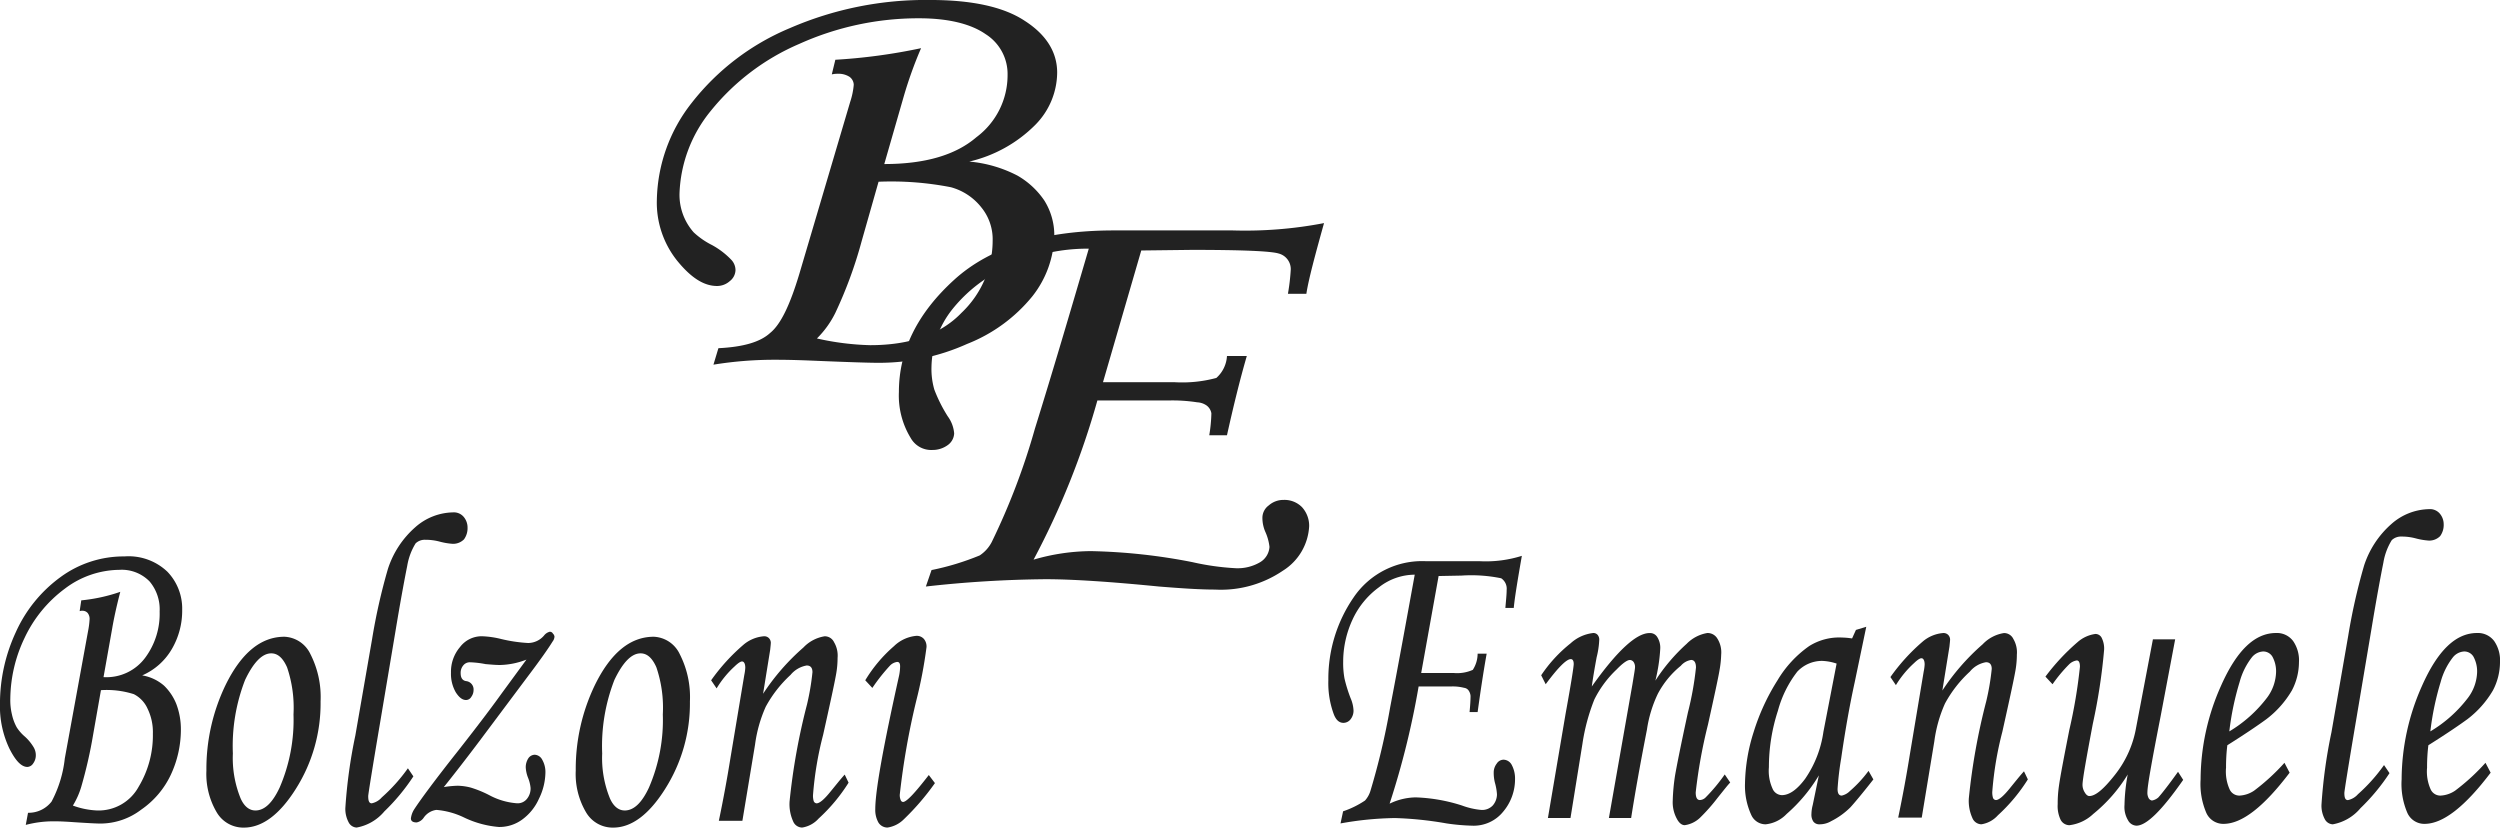
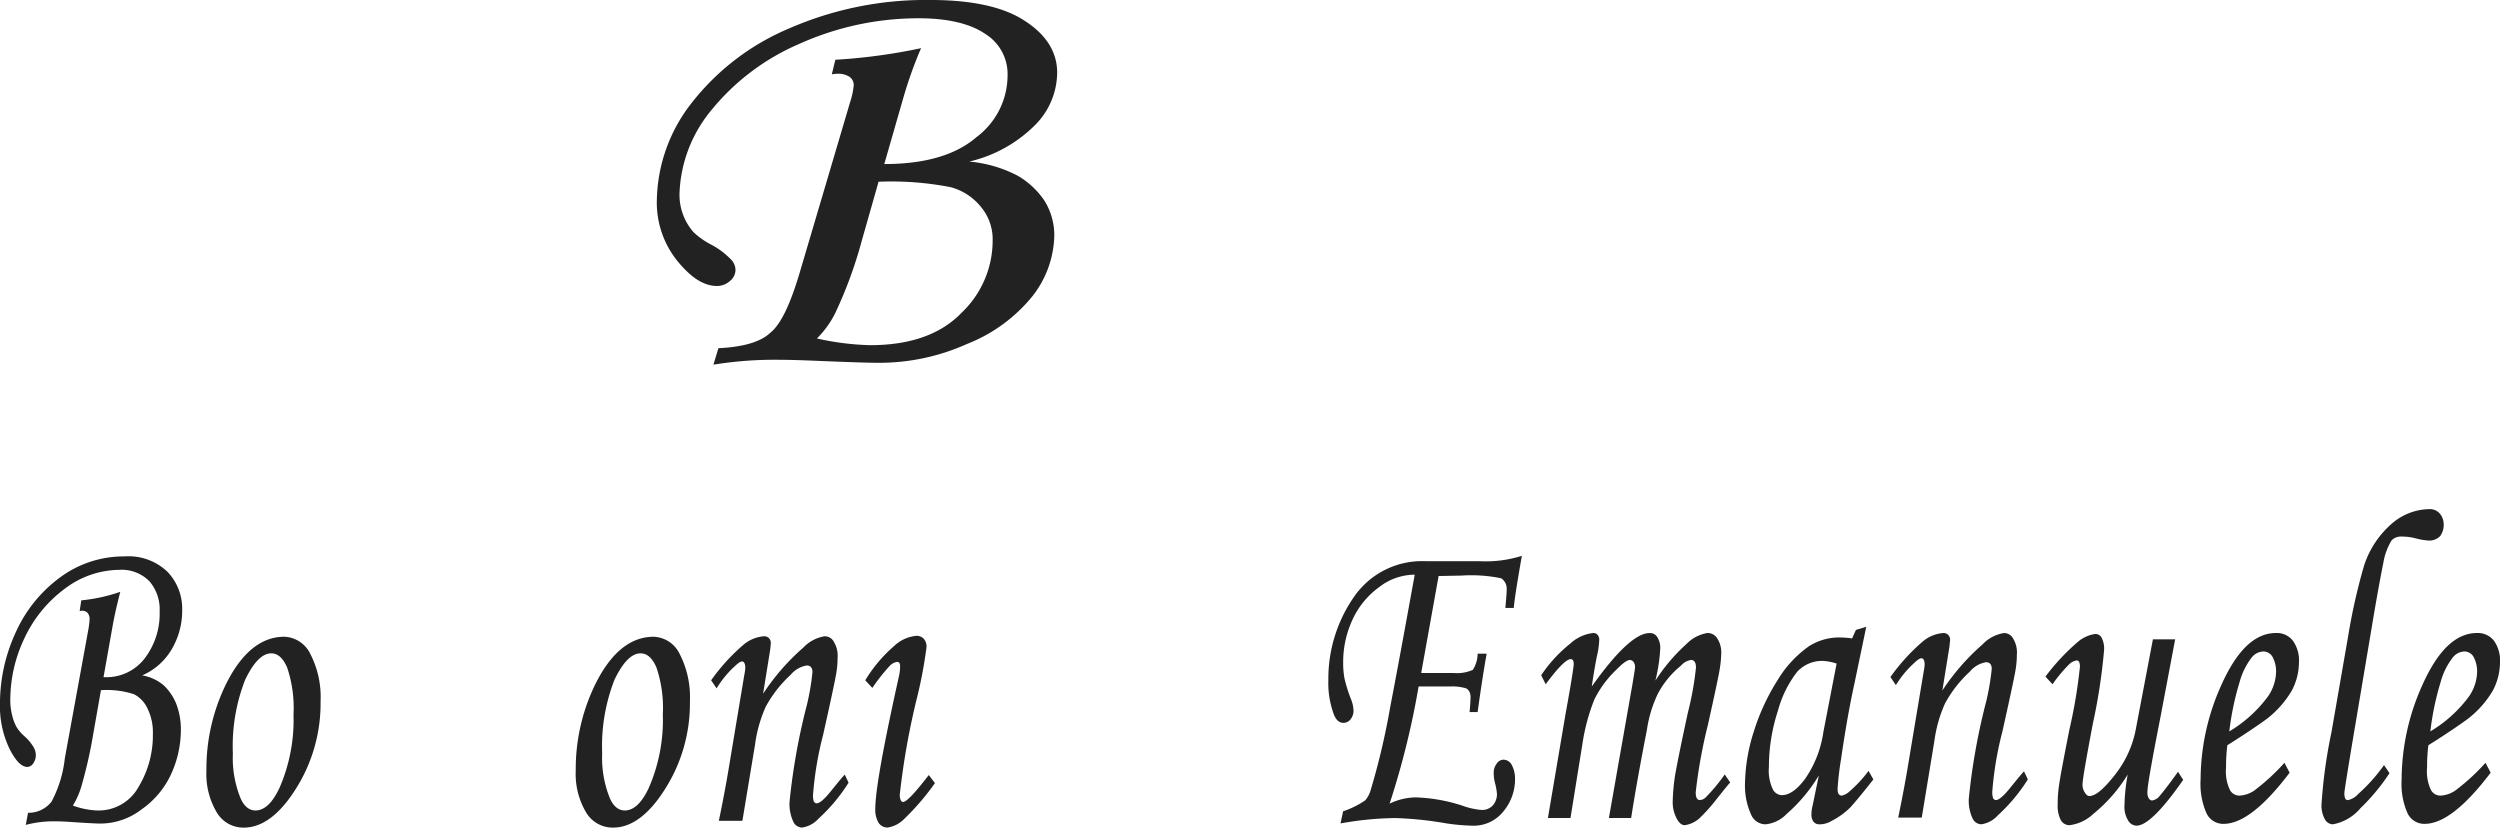
<svg xmlns="http://www.w3.org/2000/svg" width="254.718" height="84.317" viewBox="0 0 254.718 84.317">
  <g id="Raggruppa_284" data-name="Raggruppa 284" transform="translate(-954.56 -423.242)">
    <path id="Tracciato_252" data-name="Tracciato 252" d="M332.732,368.668h-.855c.066-.777.131-1.372.131-1.829a1.271,1.271,0,0,0-.558-1.19,15.106,15.106,0,0,0-4.042-.274l-2.333.045L323.3,375.3h3.319a3.9,3.9,0,0,0,1.939-.32,3.05,3.05,0,0,0,.492-1.647h.92c-.328,1.83-.624,3.8-.92,5.947h-.821q.1-1.029.1-1.647a1.113,1.113,0,0,0-.23-.594.665.665,0,0,0-.428-.229,4.634,4.634,0,0,0-1.347-.137h-3.286a83.8,83.8,0,0,1-2.956,11.94,6.3,6.3,0,0,1,2.661-.64,17.169,17.169,0,0,1,4.7.824,7.688,7.688,0,0,0,2,.457,1.494,1.494,0,0,0,1.15-.457,1.751,1.751,0,0,0,.428-1.144,5.742,5.742,0,0,0-.2-1.143,4.051,4.051,0,0,1-.132-1.052,1.466,1.466,0,0,1,.3-.915.844.844,0,0,1,.689-.411.977.977,0,0,1,.855.548,2.922,2.922,0,0,1,.329,1.419,5.107,5.107,0,0,1-1.216,3.339,3.858,3.858,0,0,1-3.155,1.418,21.228,21.228,0,0,1-2.6-.229,36.2,36.2,0,0,0-5.258-.548,33.452,33.452,0,0,0-5.553.548l.263-1.235a9.269,9.269,0,0,0,2.235-1.1,2.635,2.635,0,0,0,.558-1.006,72.476,72.476,0,0,0,2.006-8.509c.821-4.254,1.642-8.783,2.5-13.494A5.924,5.924,0,0,0,319,366.564a8.408,8.408,0,0,0-2.695,3.294,10.233,10.233,0,0,0-.953,4.3,8.755,8.755,0,0,0,.132,1.692,14.8,14.8,0,0,0,.623,2.013,3.554,3.554,0,0,1,.3,1.281,1.43,1.43,0,0,1-.3.87.923.923,0,0,1-.723.366c-.427,0-.755-.275-.985-.869a9.126,9.126,0,0,1-.558-3.477,14.615,14.615,0,0,1,2.562-8.417,8.423,8.423,0,0,1,7.426-3.705h5.487a12.205,12.205,0,0,0,4.24-.549C333.126,365.832,332.83,367.616,332.732,368.668Z" transform="translate(776.061 116.512)" fill="#222" />
    <path id="Tracciato_253" data-name="Tracciato 253" d="M359.142,384.846l-.46-.914a14.223,14.223,0,0,1,2.989-3.248,4.114,4.114,0,0,1,2.268-1.052.555.555,0,0,1,.492.183.74.74,0,0,1,.164.549,8.591,8.591,0,0,1-.263,1.738c-.229,1.235-.394,2.241-.493,2.973,2.562-3.614,4.535-5.443,5.882-5.443a.851.851,0,0,1,.789.411,2.023,2.023,0,0,1,.3,1.236,17.386,17.386,0,0,1-.493,3.2,18.6,18.6,0,0,1,3.187-3.751,3.822,3.822,0,0,1,2.1-1.1,1.15,1.15,0,0,1,1.018.549,2.629,2.629,0,0,1,.4,1.647,10.338,10.338,0,0,1-.164,1.555c-.1.64-.493,2.469-1.183,5.581a51.8,51.8,0,0,0-1.249,6.907c0,.5.131.778.427.778a.88.88,0,0,0,.592-.274,17.446,17.446,0,0,0,1.938-2.333l.559.823c-.231.229-.657.778-1.282,1.555a18.766,18.766,0,0,1-1.775,2.013,2.816,2.816,0,0,1-1.578.777c-.3,0-.591-.228-.821-.686a3.51,3.51,0,0,1-.4-1.83,19.949,19.949,0,0,1,.231-2.516c.164-.961.591-3.111,1.314-6.45a31.76,31.76,0,0,0,.822-4.575c0-.5-.164-.777-.493-.777a1.73,1.73,0,0,0-1.051.594,9.243,9.243,0,0,0-2.333,2.836,12.688,12.688,0,0,0-1.117,3.66c-.724,3.706-1.249,6.679-1.611,9.012h-2.267l2.4-13.632c.164-1.006.263-1.555.263-1.738a.91.91,0,0,0-.131-.5.484.484,0,0,0-.394-.229c-.264,0-.724.32-1.347.961A10.829,10.829,0,0,0,364.1,386.4a20.166,20.166,0,0,0-1.217,4.529l-1.216,7.548h-2.3l1.807-10.659c.559-3.065.822-4.758.822-5.032,0-.32-.1-.5-.3-.5C361.278,382.284,360.423,383.107,359.142,384.846Z" transform="translate(752.905 108.111)" fill="#222" />
    <path id="Tracciato_254" data-name="Tracciato 254" d="M412.924,378.627l1.052-.32-1.183,5.672c-.492,2.242-.952,4.8-1.38,7.777a29.643,29.643,0,0,0-.361,3.065c0,.457.132.686.427.686a1.654,1.654,0,0,0,.822-.457,12.5,12.5,0,0,0,1.906-2.059l.493.869c-1.216,1.555-2,2.47-2.333,2.836a7.585,7.585,0,0,1-1.971,1.418,2.3,2.3,0,0,1-1.183.32.744.744,0,0,1-.624-.274,1.257,1.257,0,0,1-.2-.778,3.892,3.892,0,0,1,.132-.915l.624-3.019a16.285,16.285,0,0,1-3.286,3.934,3.435,3.435,0,0,1-2.135,1.052,1.6,1.6,0,0,1-1.447-.915,7.106,7.106,0,0,1-.657-3.248,18.156,18.156,0,0,1,.888-5.26,21.97,21.97,0,0,1,2.431-5.261,11.316,11.316,0,0,1,3.221-3.476,5.744,5.744,0,0,1,3.351-.87,7.624,7.624,0,0,1,1.019.092Zm-1.97,3.43a5.235,5.235,0,0,0-1.479-.274,3.466,3.466,0,0,0-2.53,1.1,11.239,11.239,0,0,0-1.971,3.979,18.561,18.561,0,0,0-.919,5.764,4.349,4.349,0,0,0,.361,2.15,1.065,1.065,0,0,0,.953.686q1.134,0,2.365-1.646a11.176,11.176,0,0,0,1.874-4.8Z" transform="translate(730.733 108.795)" fill="#222" />
    <path id="Tracciato_255" data-name="Tracciato 255" d="M432.814,384.938l-.558-.824a19.852,19.852,0,0,1,3.286-3.614,3.665,3.665,0,0,1,2.069-.869.666.666,0,0,1,.525.183.7.7,0,0,1,.2.457c0,.137-.033.412-.065.733l-.724,4.482a22.916,22.916,0,0,1,4.108-4.712,3.8,3.8,0,0,1,2.169-1.143,1.043,1.043,0,0,1,.952.594,2.679,2.679,0,0,1,.362,1.6,9.394,9.394,0,0,1-.132,1.555c-.164.96-.624,3.065-1.347,6.312a34.464,34.464,0,0,0-1.019,6.039,1.856,1.856,0,0,0,.066.686.341.341,0,0,0,.3.229c.3,0,.788-.412,1.445-1.235.493-.6.953-1.189,1.413-1.693l.395.823a17.585,17.585,0,0,1-3.056,3.66,2.838,2.838,0,0,1-1.676.915,1.013,1.013,0,0,1-.92-.64,4.222,4.222,0,0,1-.362-2.013,65,65,0,0,1,1.774-9.88,25.242,25.242,0,0,0,.559-3.294q0-.686-.591-.686a2.731,2.731,0,0,0-1.642.961,12.442,12.442,0,0,0-2.531,3.248,13.855,13.855,0,0,0-1.084,3.843l-1.282,7.777h-2.4c.46-2.2.854-4.346,1.182-6.4l1.413-8.463a4.868,4.868,0,0,0,.1-.732c0-.412-.132-.64-.328-.64-.164,0-.428.183-.755.5A10.055,10.055,0,0,0,432.814,384.938Z" transform="translate(714.914 108.111)" fill="#222" />
    <path id="Tracciato_256" data-name="Tracciato 256" d="M475.87,380.368h2.267l-1.478,7.823c-.888,4.529-1.348,7.091-1.348,7.731a1.154,1.154,0,0,0,.132.64.487.487,0,0,0,.329.229,1.312,1.312,0,0,0,.657-.32c.329-.366,1.019-1.236,2-2.608l.526.824c-2.169,3.11-3.746,4.666-4.764,4.666a1.015,1.015,0,0,1-.855-.549,2.619,2.619,0,0,1-.361-1.556,18.676,18.676,0,0,1,.329-3.11,15.667,15.667,0,0,1-3.517,4.025,4.282,4.282,0,0,1-2.431,1.143,1.024,1.024,0,0,1-.887-.548,3.246,3.246,0,0,1-.3-1.6,12.438,12.438,0,0,1,.131-1.876c.132-.961.493-2.837,1.051-5.673a52.307,52.307,0,0,0,1.084-6.45c0-.412-.1-.64-.328-.64a1.427,1.427,0,0,0-.789.412,14.916,14.916,0,0,0-1.675,2.013l-.724-.777a21.9,21.9,0,0,1,3.286-3.523,3.437,3.437,0,0,1,1.807-.824.713.713,0,0,1,.624.366,2.436,2.436,0,0,1,.263,1.235,59.038,59.038,0,0,1-1.151,7.548c-.69,3.66-1.051,5.719-1.051,6.222a1.466,1.466,0,0,0,.231.777c.131.229.3.366.46.366.624,0,1.446-.686,2.564-2.1a10.669,10.669,0,0,0,2.168-4.666Z" transform="translate(698.044 108.014)" fill="#222" />
    <path id="Tracciato_257" data-name="Tracciato 257" d="M506.144,392.851l.526,1.006c-2.629,3.477-4.863,5.215-6.736,5.215a1.89,1.89,0,0,1-1.742-1.1,7.421,7.421,0,0,1-.592-3.431,23.511,23.511,0,0,1,2.07-9.515c1.577-3.569,3.417-5.4,5.619-5.4a2.06,2.06,0,0,1,1.741.823,3.446,3.446,0,0,1,.592,2.15,6.234,6.234,0,0,1-.723,2.882,10.075,10.075,0,0,1-2.6,2.928c-.624.457-1.939,1.373-3.976,2.653a18.354,18.354,0,0,0-.131,2.288,4.425,4.425,0,0,0,.362,2.2,1.083,1.083,0,0,0,1.05.64,2.913,2.913,0,0,0,1.446-.5A21.477,21.477,0,0,0,506.144,392.851Zm-5.619-3.2a13.486,13.486,0,0,0,3.877-3.477,4.582,4.582,0,0,0,.888-2.562,3.109,3.109,0,0,0-.362-1.555,1.084,1.084,0,0,0-.953-.549,1.581,1.581,0,0,0-1.151.594,7.117,7.117,0,0,0-1.248,2.516A28.616,28.616,0,0,0,500.525,389.649Z" transform="translate(681.173 108.111)" fill="#222" />
    <path id="Tracciato_258" data-name="Tracciato 258" d="M529.435,379.6l.558.824a20.579,20.579,0,0,1-2.957,3.568,4.791,4.791,0,0,1-2.825,1.646.966.966,0,0,1-.822-.548,2.92,2.92,0,0,1-.329-1.419,51.971,51.971,0,0,1,1.018-7.41l1.709-9.835a60.645,60.645,0,0,1,1.611-7.137,9.549,9.549,0,0,1,2.793-4.254,5.947,5.947,0,0,1,3.845-1.51,1.31,1.31,0,0,1,1.084.458,1.682,1.682,0,0,1,.394,1.1,1.929,1.929,0,0,1-.361,1.189,1.56,1.56,0,0,1-1.151.457,7.034,7.034,0,0,1-1.347-.228,5.573,5.573,0,0,0-1.446-.183,1.351,1.351,0,0,0-.986.367,6.3,6.3,0,0,0-.854,2.287c-.229,1.144-.657,3.385-1.215,6.77l-1.578,9.378c-.789,4.666-1.182,7.137-1.182,7.32,0,.5.1.731.361.731a1.859,1.859,0,0,0,1.019-.595A17.365,17.365,0,0,0,529.435,379.6Z" transform="translate(668.027 121.592)" fill="#222" />
    <path id="Tracciato_259" data-name="Tracciato 259" d="M548.493,392.851l.526,1.006c-2.63,3.477-4.864,5.215-6.736,5.215a1.889,1.889,0,0,1-1.741-1.1,7.413,7.413,0,0,1-.593-3.431,23.521,23.521,0,0,1,2.07-9.515c1.578-3.569,3.418-5.4,5.62-5.4a2.063,2.063,0,0,1,1.742.823,3.45,3.45,0,0,1,.591,2.15,6.239,6.239,0,0,1-.724,2.882,10.083,10.083,0,0,1-2.6,2.928c-.625.457-1.938,1.373-3.975,2.653a18.357,18.357,0,0,0-.132,2.288,4.427,4.427,0,0,0,.362,2.2,1.084,1.084,0,0,0,1.051.64,2.907,2.907,0,0,0,1.445-.5A21.4,21.4,0,0,0,548.493,392.851Zm-5.618-3.2a13.482,13.482,0,0,0,3.877-3.477,4.594,4.594,0,0,0,.888-2.562,3.12,3.12,0,0,0-.362-1.555,1.086,1.086,0,0,0-.953-.549,1.578,1.578,0,0,0-1.15.594,7.092,7.092,0,0,0-1.249,2.516A28.621,28.621,0,0,0,542.875,389.649Z" transform="translate(659.306 108.111)" fill="#222" />
    <path id="Tracciato_260" data-name="Tracciato 260" d="M42.119,369.059l.164-1.1a17.165,17.165,0,0,0,3.976-.869c-.394,1.509-.657,2.744-.821,3.705l-.887,4.986a4.919,4.919,0,0,0,4.271-2.012,7.491,7.491,0,0,0,1.446-4.666,4.411,4.411,0,0,0-1.019-3.065,3.958,3.958,0,0,0-3.089-1.189,9.333,9.333,0,0,0-5.553,1.922A13.258,13.258,0,0,0,36.5,371.8a14.618,14.618,0,0,0-1.446,6.176,6.178,6.178,0,0,0,.164,1.6,4.8,4.8,0,0,0,.493,1.327,4.3,4.3,0,0,0,.854.961,4.685,4.685,0,0,1,.887,1.1,1.574,1.574,0,0,1,.2.778,1.383,1.383,0,0,1-.263.823.744.744,0,0,1-.591.366c-.624,0-1.216-.64-1.84-1.876A10.022,10.022,0,0,1,34,378.482a17.345,17.345,0,0,1,1.611-7.273,14.071,14.071,0,0,1,4.567-5.627,10.873,10.873,0,0,1,6.506-2.1,5.726,5.726,0,0,1,4.37,1.555,5.408,5.408,0,0,1,1.511,3.888,7.727,7.727,0,0,1-1.019,3.934,6.465,6.465,0,0,1-3.056,2.745,4.514,4.514,0,0,1,2.235,1.052,5.376,5.376,0,0,1,1.248,1.876,7.279,7.279,0,0,1,.46,2.607,10.871,10.871,0,0,1-1.019,4.575,8.919,8.919,0,0,1-3.023,3.568,6.881,6.881,0,0,1-4.14,1.418q-.592,0-2.662-.137c-.657-.046-1.347-.092-2.07-.092a11.086,11.086,0,0,0-2.891.366l.23-1.235a2.952,2.952,0,0,0,2.4-1.143,12.159,12.159,0,0,0,1.347-4.391l2.365-12.946a8.546,8.546,0,0,0,.164-1.282.964.964,0,0,0-.2-.594.694.694,0,0,0-.526-.228A.746.746,0,0,0,42.119,369.059Zm2.169,8.051-.788,4.484a46.6,46.6,0,0,1-1.216,5.351,8.093,8.093,0,0,1-.855,1.922,8.068,8.068,0,0,0,2.465.5,4.651,4.651,0,0,0,4.239-2.424,10.145,10.145,0,0,0,1.446-5.4,5.434,5.434,0,0,0-.526-2.516,3.049,3.049,0,0,0-1.413-1.51A9.086,9.086,0,0,0,44.288,377.109Z" transform="translate(920.557 116.452)" fill="#222" />
    <path id="Tracciato_261" data-name="Tracciato 261" d="M85.44,380.408a3.072,3.072,0,0,1,2.629,1.739A9.617,9.617,0,0,1,89.12,387a16.264,16.264,0,0,1-2.53,8.921c-1.643,2.607-3.418,3.933-5.291,3.933a3.142,3.142,0,0,1-2.76-1.554,7.667,7.667,0,0,1-1.052-4.255,19.683,19.683,0,0,1,1.939-8.691Q81.843,380.408,85.44,380.408ZM84.093,382.1c-.92,0-1.807.915-2.661,2.7a18.539,18.539,0,0,0-1.249,7.5,10.9,10.9,0,0,0,.788,4.574c.362.823.887,1.235,1.512,1.235q1.38,0,2.465-2.333a17.338,17.338,0,0,0,1.413-7.456,12.8,12.8,0,0,0-.657-4.8C85.276,382.558,84.75,382.1,84.093,382.1Z" transform="translate(898.103 107.71)" fill="#222" />
-     <path id="Tracciato_262" data-name="Tracciato 262" d="M113.128,380.283l.558.823a20.593,20.593,0,0,1-2.957,3.569,4.8,4.8,0,0,1-2.826,1.646.966.966,0,0,1-.821-.548,2.918,2.918,0,0,1-.329-1.418,51.971,51.971,0,0,1,1.019-7.411l1.709-9.835a60.458,60.458,0,0,1,1.61-7.137,9.54,9.54,0,0,1,2.793-4.254,5.947,5.947,0,0,1,3.844-1.509,1.312,1.312,0,0,1,1.084.457,1.686,1.686,0,0,1,.394,1.1,1.931,1.931,0,0,1-.361,1.189,1.561,1.561,0,0,1-1.15.458,7.013,7.013,0,0,1-1.347-.229A5.565,5.565,0,0,0,114.9,357a1.352,1.352,0,0,0-.986.366,6.309,6.309,0,0,0-.854,2.287c-.23,1.143-.657,3.385-1.216,6.77l-1.577,9.378c-.788,4.666-1.183,7.136-1.183,7.318,0,.5.1.733.361.733a1.858,1.858,0,0,0,1.019-.6A17.4,17.4,0,0,0,113.128,380.283Z" transform="translate(882.992 121.238)" fill="#222" />
-     <path id="Tracciato_263" data-name="Tracciato 263" d="M132.349,382.2a7.765,7.765,0,0,1-2.694.549c-.46,0-.953-.046-1.478-.091a9.685,9.685,0,0,0-1.545-.183.843.843,0,0,0-.723.32,1.157,1.157,0,0,0-.263.778q0,.754.591.823a.851.851,0,0,1,.723.915,1.164,1.164,0,0,1-.231.687.627.627,0,0,1-.525.32c-.395,0-.723-.274-1.051-.778a3.774,3.774,0,0,1-.493-2.012,3.871,3.871,0,0,1,.92-2.607,2.771,2.771,0,0,1,2.234-1.1,9.3,9.3,0,0,1,1.938.275,15.167,15.167,0,0,0,2.761.412,2.14,2.14,0,0,0,1.643-.778,1.053,1.053,0,0,1,.559-.366.339.339,0,0,1,.328.183.506.506,0,0,1,.164.32.926.926,0,0,1-.2.5c-.361.595-1.183,1.784-2.5,3.522l-4.962,6.633c-1.447,1.922-2.661,3.477-3.615,4.667a9.988,9.988,0,0,1,1.413-.137,5.648,5.648,0,0,1,1.315.183,11.041,11.041,0,0,1,1.906.778,7.029,7.029,0,0,0,2.793.824,1.206,1.206,0,0,0,1.051-.458,1.662,1.662,0,0,0,.362-1.1,3.669,3.669,0,0,0-.263-1.053,3.364,3.364,0,0,1-.23-1.051,1.68,1.68,0,0,1,.263-.915.806.806,0,0,1,.657-.366.912.912,0,0,1,.756.5,2.529,2.529,0,0,1,.328,1.373,6.21,6.21,0,0,1-.657,2.607,5.27,5.27,0,0,1-1.676,2.1,3.922,3.922,0,0,1-2.432.778,10.115,10.115,0,0,1-3.516-.961,8,8,0,0,0-2.826-.778,1.877,1.877,0,0,0-1.282.778,1.146,1.146,0,0,1-.723.5q-.591,0-.592-.411a2.24,2.24,0,0,1,.329-.915c.624-.961,2.136-3.019,4.567-6.084,1.643-2.1,3.089-3.979,4.338-5.718Z" transform="translate(875.849 108.247)" fill="#222" />
-     <path id="Tracciato_264" data-name="Tracciato 264" d="M163.249,380.408a3.07,3.07,0,0,1,2.628,1.739A9.607,9.607,0,0,1,166.929,387a16.26,16.26,0,0,1-2.53,8.921c-1.643,2.607-3.417,3.933-5.291,3.933a3.141,3.141,0,0,1-2.76-1.554,7.663,7.663,0,0,1-1.052-4.255,19.677,19.677,0,0,1,1.939-8.691Q159.651,380.408,163.249,380.408ZM161.9,382.1c-.92,0-1.807.915-2.662,2.7a18.557,18.557,0,0,0-1.248,7.5,10.9,10.9,0,0,0,.788,4.574c.362.823.888,1.235,1.512,1.235q1.38,0,2.465-2.333a17.323,17.323,0,0,0,1.413-7.456,12.785,12.785,0,0,0-.657-4.8C163.085,382.558,162.559,382.1,161.9,382.1Z" transform="translate(857.925 107.71)" fill="#222" />
+     <path id="Tracciato_264" data-name="Tracciato 264" d="M163.249,380.408a3.07,3.07,0,0,1,2.628,1.739A9.607,9.607,0,0,1,166.929,387a16.26,16.26,0,0,1-2.53,8.921c-1.643,2.607-3.417,3.933-5.291,3.933a3.141,3.141,0,0,1-2.76-1.554,7.663,7.663,0,0,1-1.052-4.255,19.677,19.677,0,0,1,1.939-8.691Q159.651,380.408,163.249,380.408M161.9,382.1c-.92,0-1.807.915-2.662,2.7a18.557,18.557,0,0,0-1.248,7.5,10.9,10.9,0,0,0,.788,4.574c.362.823.888,1.235,1.512,1.235q1.38,0,2.465-2.333a17.323,17.323,0,0,0,1.413-7.456,12.785,12.785,0,0,0-.657-4.8C163.085,382.558,162.559,382.1,161.9,382.1Z" transform="translate(857.925 107.71)" fill="#222" />
    <path id="Tracciato_265" data-name="Tracciato 265" d="M184.374,385.62l-.559-.824a19.859,19.859,0,0,1,3.286-3.614,3.672,3.672,0,0,1,2.07-.87.666.666,0,0,1,.526.183.7.7,0,0,1,.2.458c0,.137-.032.412-.065.732l-.723,4.483a22.871,22.871,0,0,1,4.107-4.712,3.805,3.805,0,0,1,2.169-1.144,1.044,1.044,0,0,1,.953.6,2.682,2.682,0,0,1,.361,1.6,9.384,9.384,0,0,1-.132,1.555c-.164.96-.624,3.065-1.347,6.312a34.493,34.493,0,0,0-1.019,6.038,1.869,1.869,0,0,0,.065.686.34.34,0,0,0,.3.229c.3,0,.789-.412,1.446-1.236.493-.594.953-1.189,1.413-1.692l.395.823a17.6,17.6,0,0,1-3.056,3.66,2.839,2.839,0,0,1-1.676.914,1.011,1.011,0,0,1-.92-.64,4.231,4.231,0,0,1-.361-2.012,65.074,65.074,0,0,1,1.774-9.881,25.2,25.2,0,0,0,.558-3.294q0-.686-.591-.686a2.738,2.738,0,0,0-1.643.961,12.477,12.477,0,0,0-2.53,3.248,13.892,13.892,0,0,0-1.084,3.843L187,399.114h-2.4c.46-2.2.854-4.346,1.183-6.4l1.412-8.463a4.9,4.9,0,0,0,.1-.732c0-.412-.132-.641-.329-.641-.164,0-.427.183-.756.5A10.049,10.049,0,0,0,184.374,385.62Z" transform="translate(843.2 107.759)" fill="#222" />
    <path id="Tracciato_266" data-name="Tracciato 266" d="M217.007,385.526l-.723-.778a14.5,14.5,0,0,1,2.925-3.476,3.772,3.772,0,0,1,2.267-1.052.969.969,0,0,1,.788.32,1.2,1.2,0,0,1,.263.824,46.058,46.058,0,0,1-1.051,5.489,75.922,75.922,0,0,0-1.676,9.56,1.289,1.289,0,0,0,.1.549.278.278,0,0,0,.23.183c.361,0,1.216-.916,2.629-2.745l.624.823a25.348,25.348,0,0,1-3.187,3.706,2.981,2.981,0,0,1-1.643.823,1.087,1.087,0,0,1-.92-.5,2.611,2.611,0,0,1-.328-1.372c0-1.875.821-6.4,2.431-13.632a5.011,5.011,0,0,0,.1-.915c0-.32-.1-.457-.3-.457a1.26,1.26,0,0,0-.723.366A18.666,18.666,0,0,0,217.007,385.526Z" transform="translate(826.434 107.807)" fill="#222" />
    <path id="Tracciato_267" data-name="Tracciato 267" d="M190.2,253.846l.361-1.491a58.209,58.209,0,0,0,8.735-1.181,42,42,0,0,0-1.8,5.033l-1.949,6.773c4.187,0,7.291-.932,9.385-2.734a7.879,7.879,0,0,0,3.177-6.338,4.8,4.8,0,0,0-2.238-4.163c-1.516-1.056-3.826-1.616-6.786-1.616a29.53,29.53,0,0,0-12.2,2.61,23.459,23.459,0,0,0-9.024,6.835,14.014,14.014,0,0,0-3.177,8.388,5.754,5.754,0,0,0,1.444,3.977,7.907,7.907,0,0,0,1.877,1.3,8.07,8.07,0,0,1,1.95,1.492,1.546,1.546,0,0,1,.433,1.056,1.466,1.466,0,0,1-.577,1.118,1.95,1.95,0,0,1-1.3.5c-1.371,0-2.671-.87-4.043-2.547a9.481,9.481,0,0,1-2.094-6.214,16.458,16.458,0,0,1,3.538-9.879,24.8,24.8,0,0,1,10.035-7.642,34.763,34.763,0,0,1,14.294-2.858c4.186,0,7.435.683,9.6,2.113,2.238,1.429,3.321,3.231,3.321,5.282A7.643,7.643,0,0,1,210.92,259a13.945,13.945,0,0,1-6.714,3.728,13.182,13.182,0,0,1,4.909,1.429,8.27,8.27,0,0,1,2.744,2.547,6.656,6.656,0,0,1,1.011,3.542,10.34,10.34,0,0,1-2.238,6.213,16.183,16.183,0,0,1-6.642,4.847,21.813,21.813,0,0,1-9.1,1.925q-1.3,0-5.848-.186c-1.444-.062-2.959-.124-4.548-.124a38.666,38.666,0,0,0-6.353.5l.505-1.678c2.527-.125,4.259-.622,5.27-1.553,1.083-.87,2.022-2.858,2.96-5.965l5.2-17.585a7.522,7.522,0,0,0,.36-1.74,1.035,1.035,0,0,0-.433-.807,2.043,2.043,0,0,0-1.155-.311A2.582,2.582,0,0,0,190.2,253.846Zm4.764,10.936-1.732,6.09a44.021,44.021,0,0,1-2.671,7.27,9.691,9.691,0,0,1-1.877,2.609,27.451,27.451,0,0,0,5.415.684c4.115,0,7.219-1.118,9.312-3.293a10.138,10.138,0,0,0,3.177-7.332,5.139,5.139,0,0,0-1.155-3.417,5.934,5.934,0,0,0-3.1-2.051A31.585,31.585,0,0,0,194.965,264.783Z" transform="translate(849.11 176.976)" fill="#222" />
-     <path id="Tracciato_268" data-name="Tracciato 268" d="M264.894,300.46h-1.878a21.711,21.711,0,0,0,.289-2.485,1.644,1.644,0,0,0-1.227-1.615q-1.192-.373-8.88-.373l-5.126.062-3.9,13.421h7.291a13.271,13.271,0,0,0,4.259-.435,3.228,3.228,0,0,0,1.083-2.237h2.021c-.722,2.485-1.372,5.157-2.021,8.077H255a15.4,15.4,0,0,0,.216-2.237,1.241,1.241,0,0,0-.505-.808,1.814,1.814,0,0,0-.939-.311,16.329,16.329,0,0,0-2.959-.186H243.6a80.939,80.939,0,0,1-6.5,16.217,21.161,21.161,0,0,1,5.848-.87A59.292,59.292,0,0,1,253.27,327.8a26.066,26.066,0,0,0,4.4.621,4.515,4.515,0,0,0,2.527-.621,1.955,1.955,0,0,0,.939-1.553,5.123,5.123,0,0,0-.433-1.553,3.569,3.569,0,0,1-.288-1.429,1.564,1.564,0,0,1,.649-1.243,2.249,2.249,0,0,1,1.516-.559,2.5,2.5,0,0,1,1.877.746,2.828,2.828,0,0,1,.722,1.926,5.686,5.686,0,0,1-2.672,4.536,11.232,11.232,0,0,1-6.93,1.927c-1.516,0-3.393-.125-5.7-.311-5.054-.5-8.88-.745-11.551-.745a117.681,117.681,0,0,0-12.2.745l.577-1.677a26.665,26.665,0,0,0,4.909-1.492,3.623,3.623,0,0,0,1.227-1.367,69.286,69.286,0,0,0,4.4-11.557c1.8-5.779,3.61-11.93,5.486-18.33a18.682,18.682,0,0,0-8.013,1.74,14.921,14.921,0,0,0-5.92,4.474,9.722,9.722,0,0,0-2.094,5.841,7.54,7.54,0,0,0,.289,2.3,15.076,15.076,0,0,0,1.372,2.734,3.386,3.386,0,0,1,.65,1.74,1.546,1.546,0,0,1-.65,1.181,2.621,2.621,0,0,1-1.588.5,2.384,2.384,0,0,1-2.166-1.181,8.284,8.284,0,0,1-1.227-4.722c0-4.226,1.877-8.016,5.631-11.433,3.682-3.355,9.168-5.033,16.315-5.033h12.056a42.42,42.42,0,0,0,9.313-.746C265.76,296.608,265.11,299.031,264.894,300.46Z" transform="translate(822.768 152.714)" fill="#222" />
  </g>
</svg>